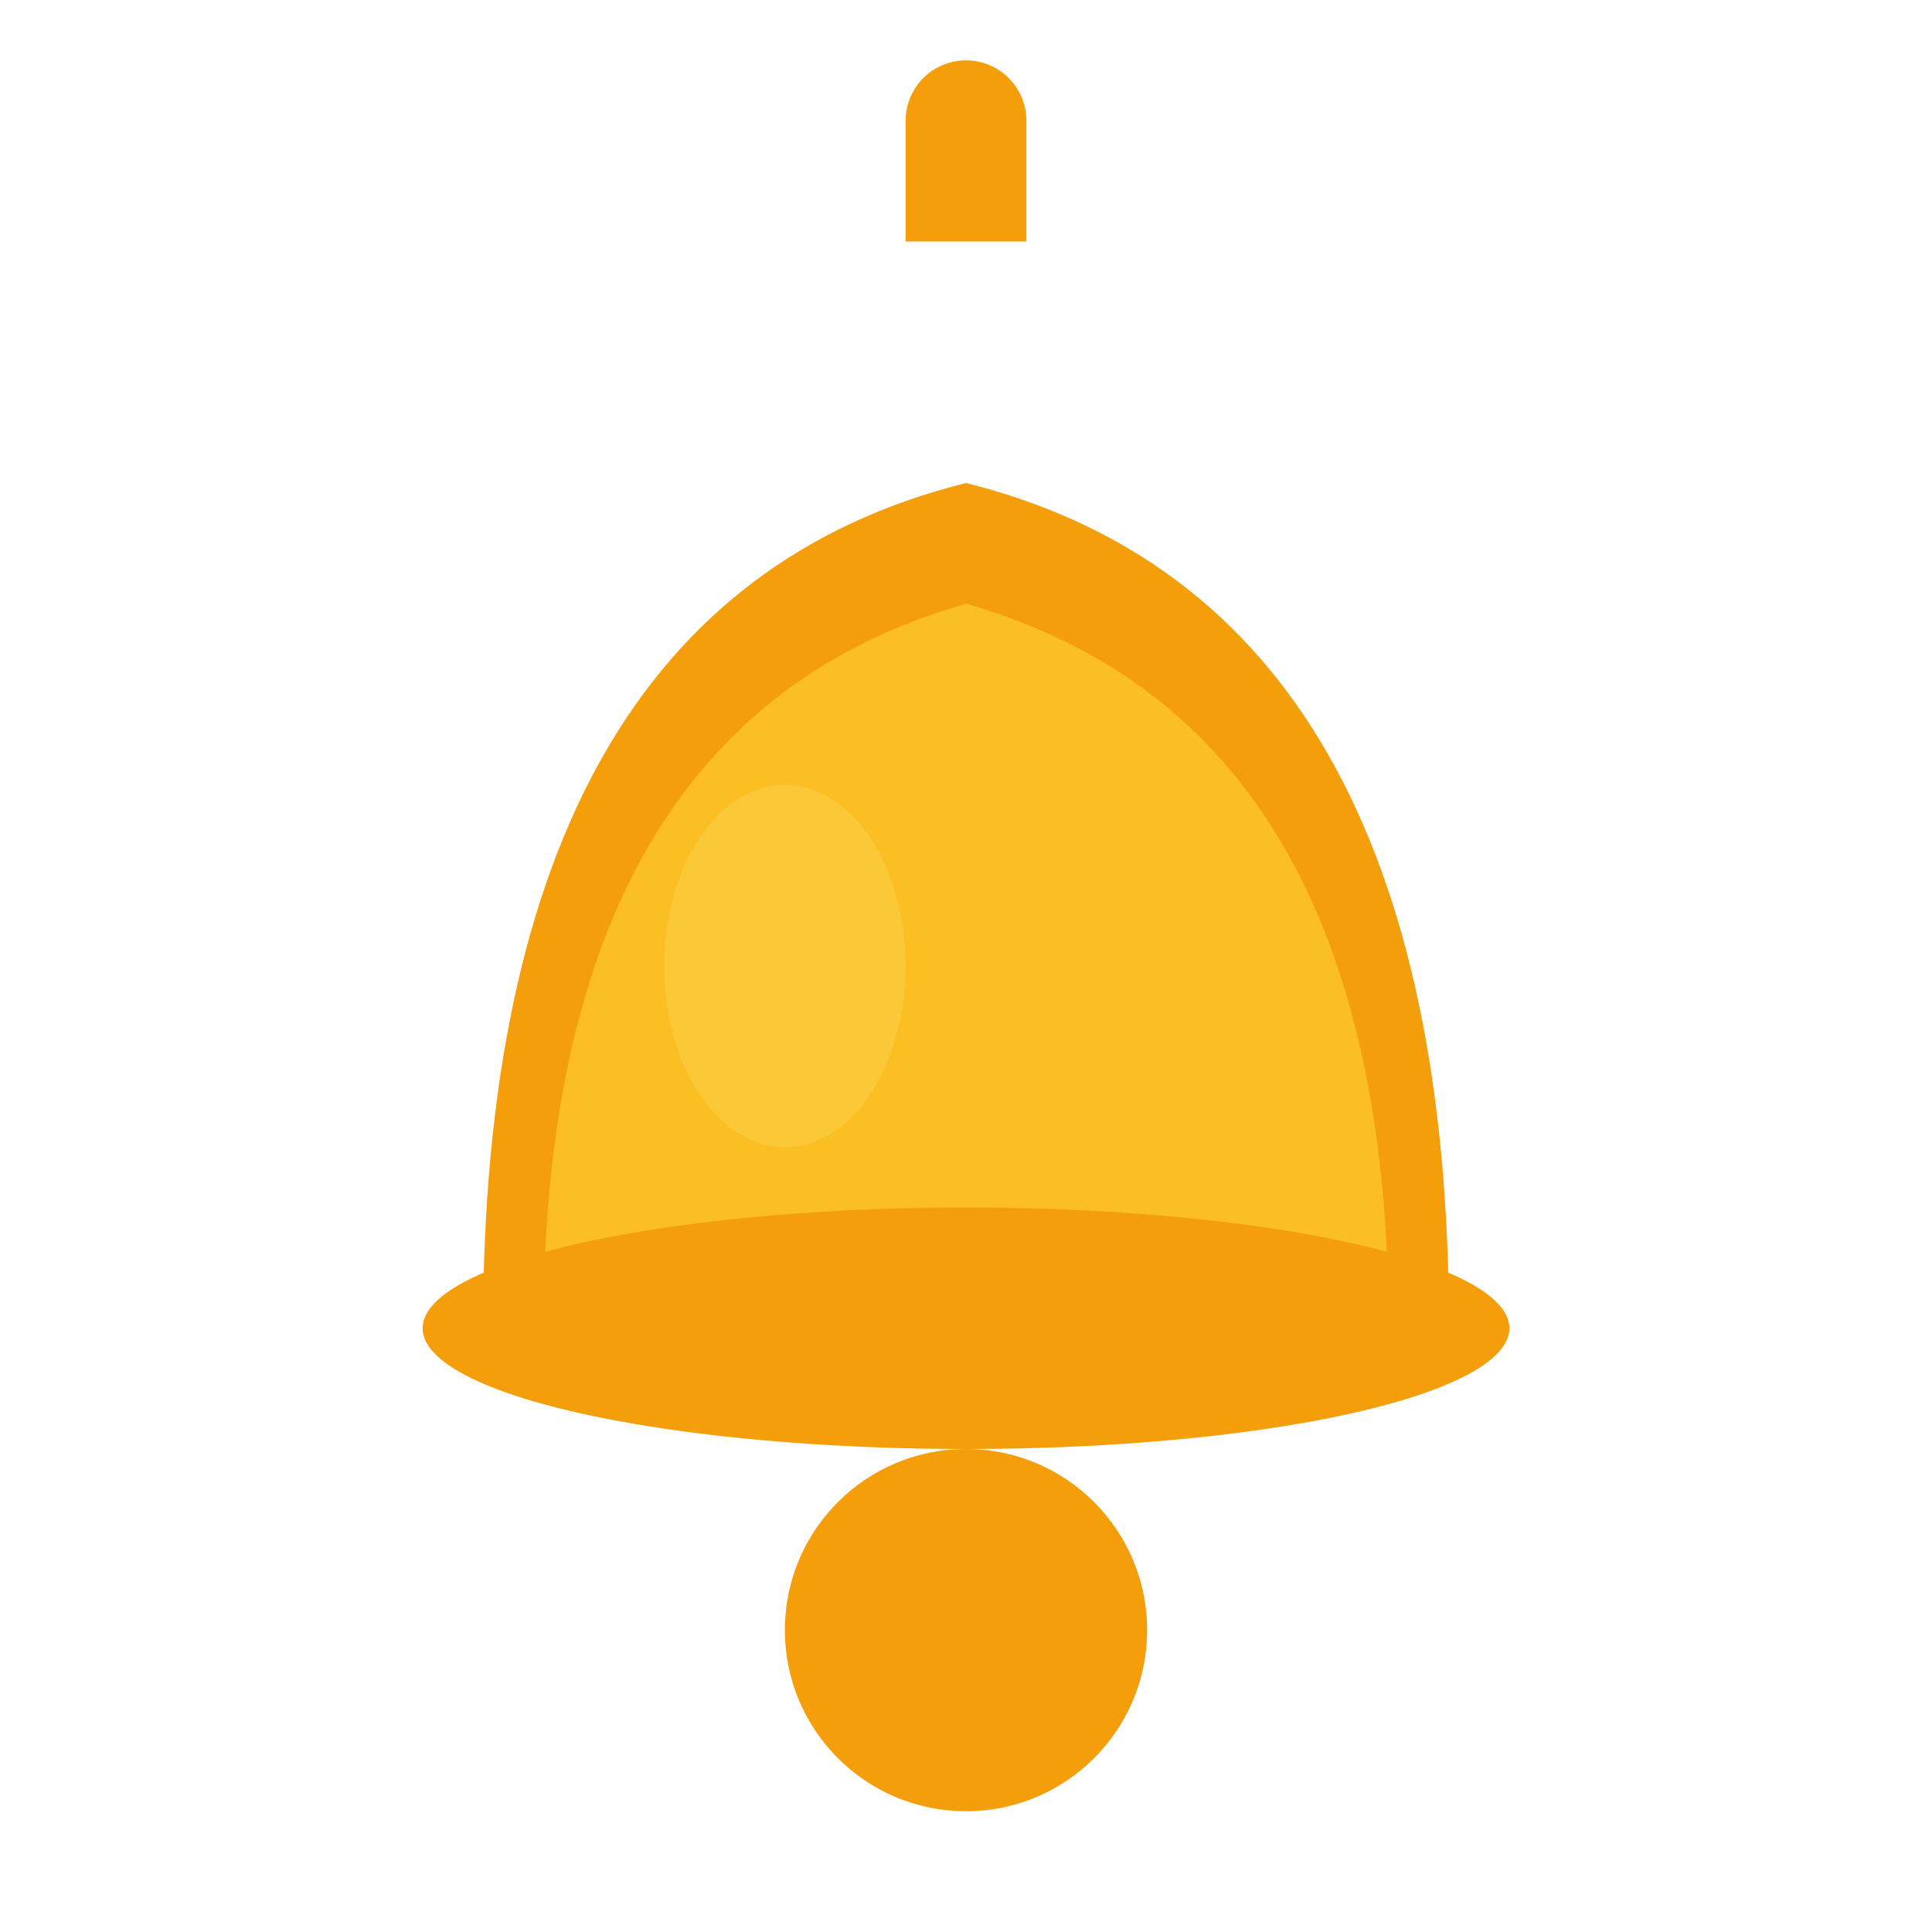
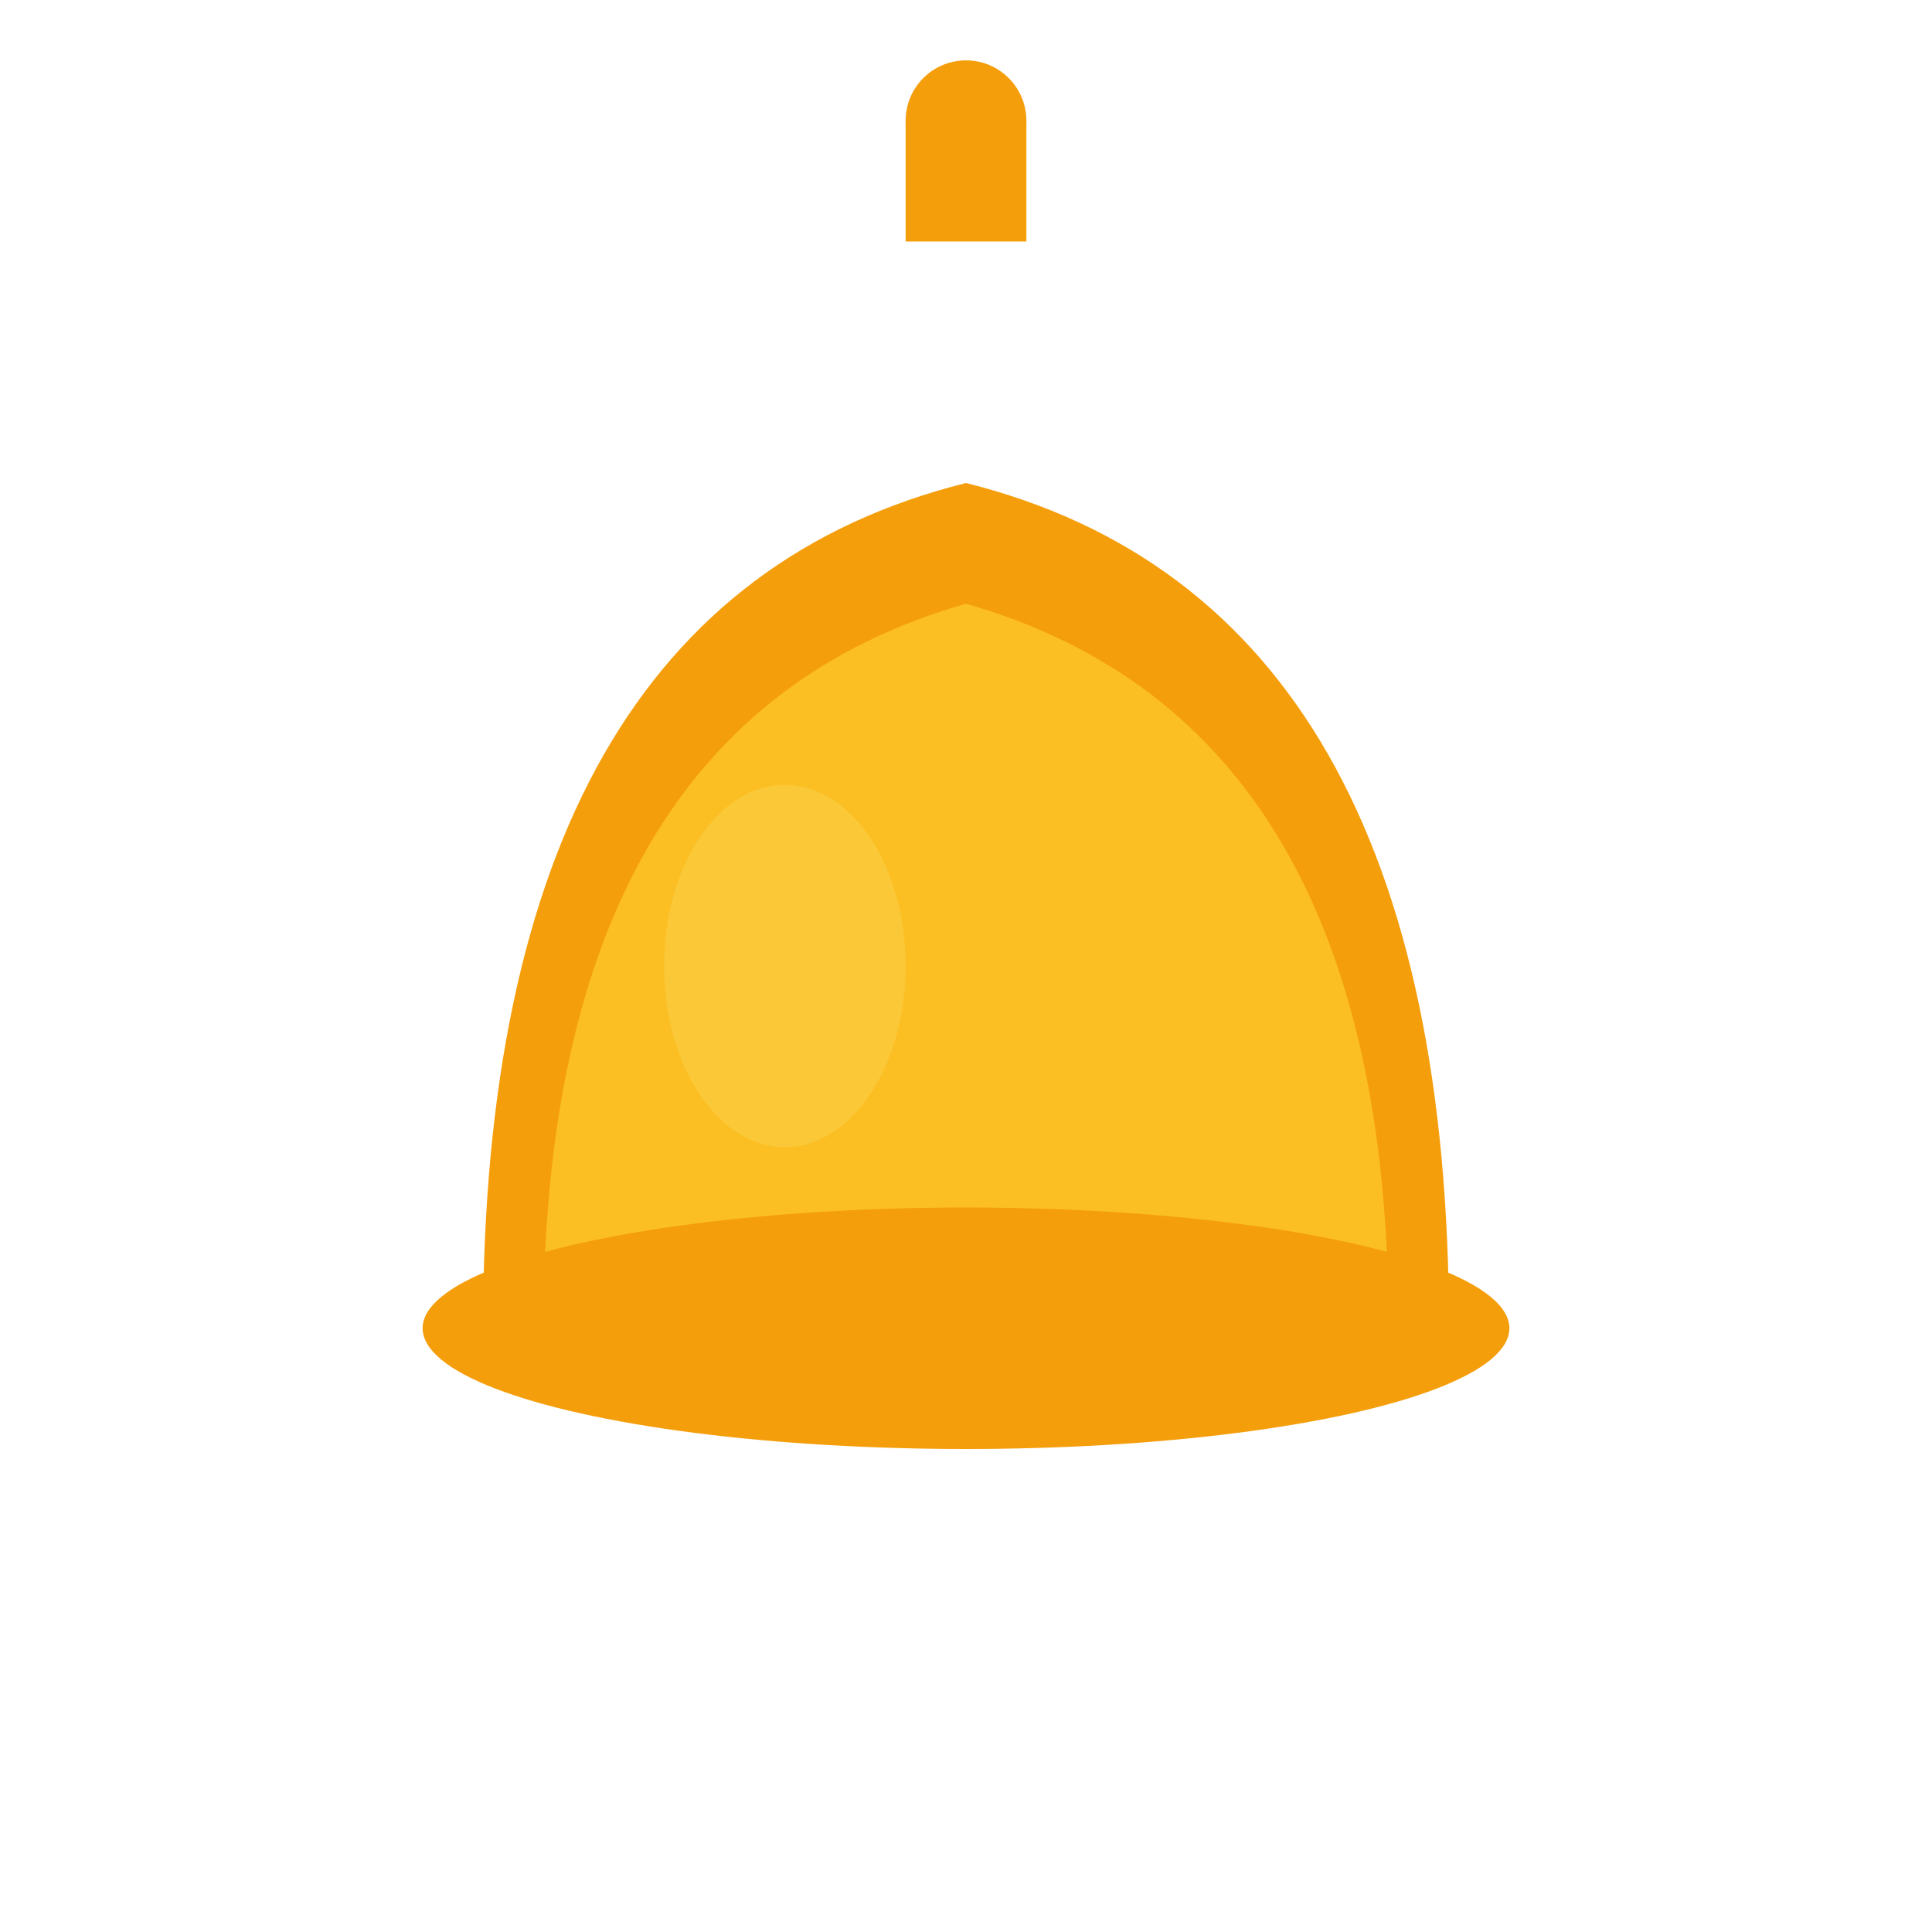
<svg xmlns="http://www.w3.org/2000/svg" viewBox="0 0 64 64">
  <path d="M32 8 L32 4" stroke="#f59e0b" stroke-width="4" />
  <circle cx="32" cy="4" r="2" fill="#f59e0b" />
  <path d="M16 44 Q16 20 32 16 Q48 20 48 44 L16 44" fill="#f59e0b" />
  <path d="M18 44 Q18 24 32 20 Q46 24 46 44" fill="#fbbf24" />
  <ellipse cx="32" cy="44" rx="18" ry="4" fill="#f59e0b" />
-   <circle cx="32" cy="54" r="6" fill="#f59e0b" />
  <ellipse cx="26" cy="32" rx="4" ry="6" fill="#fcd34d" opacity="0.5" />
</svg>